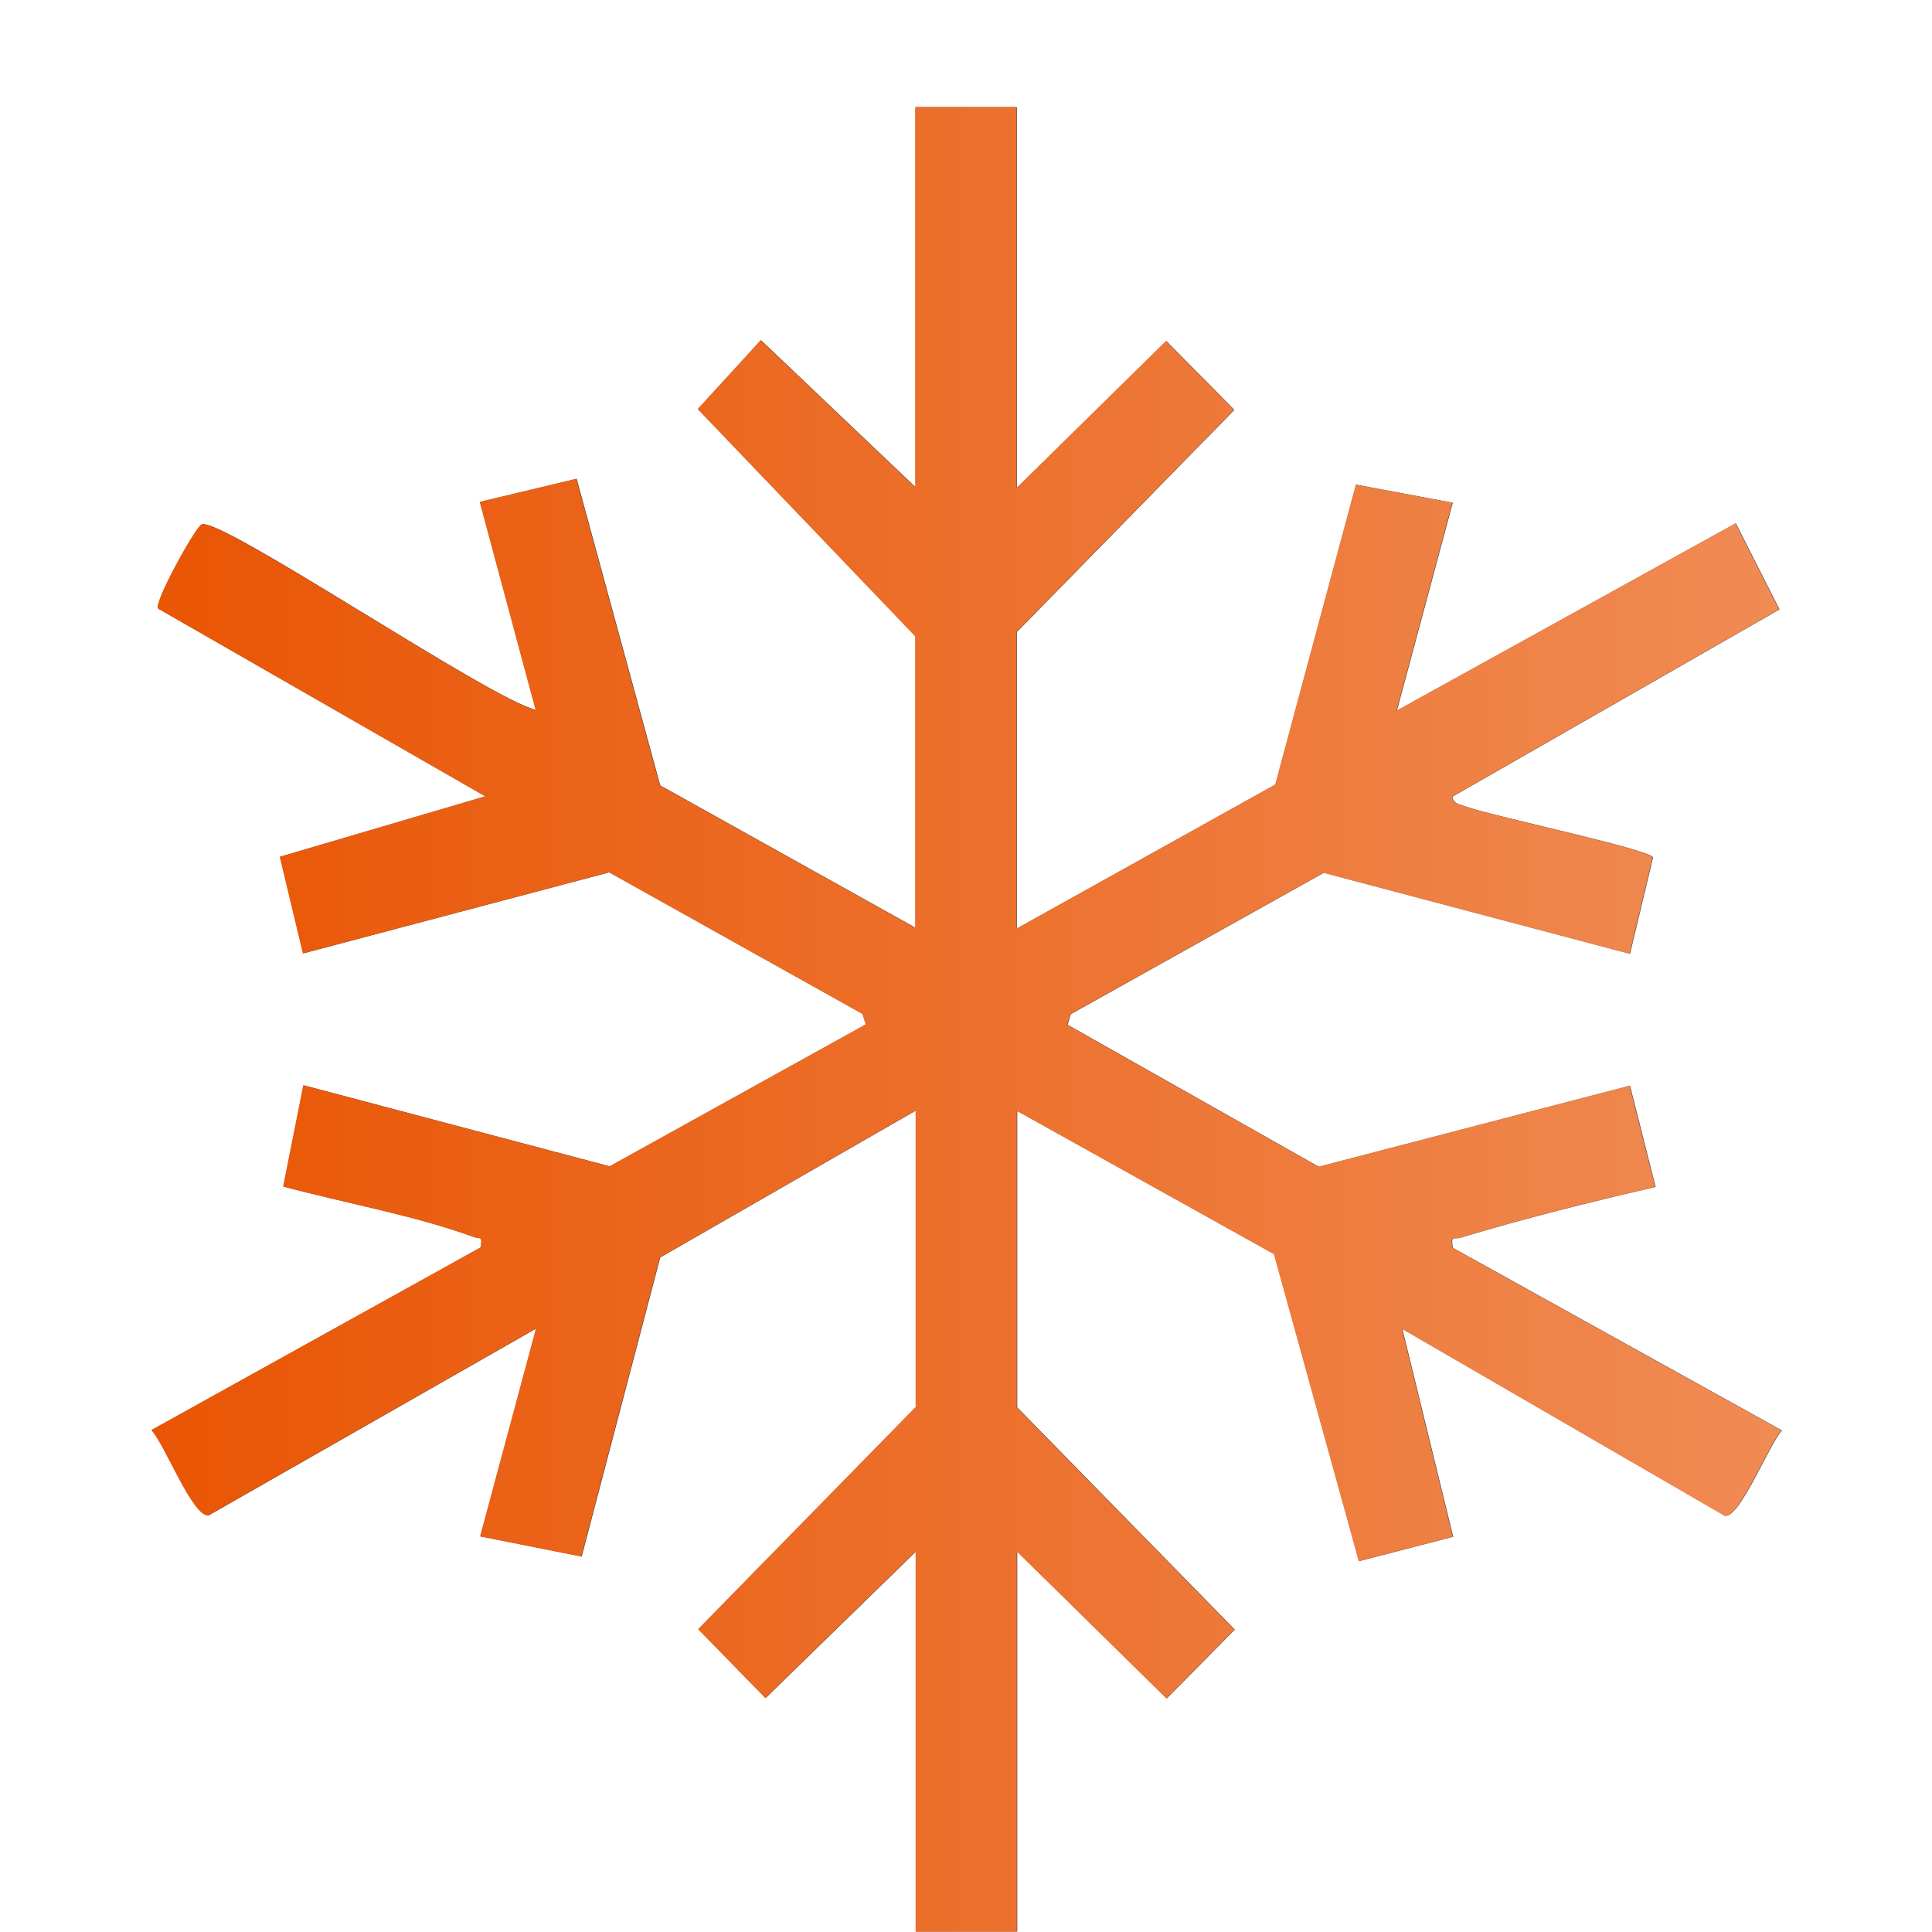
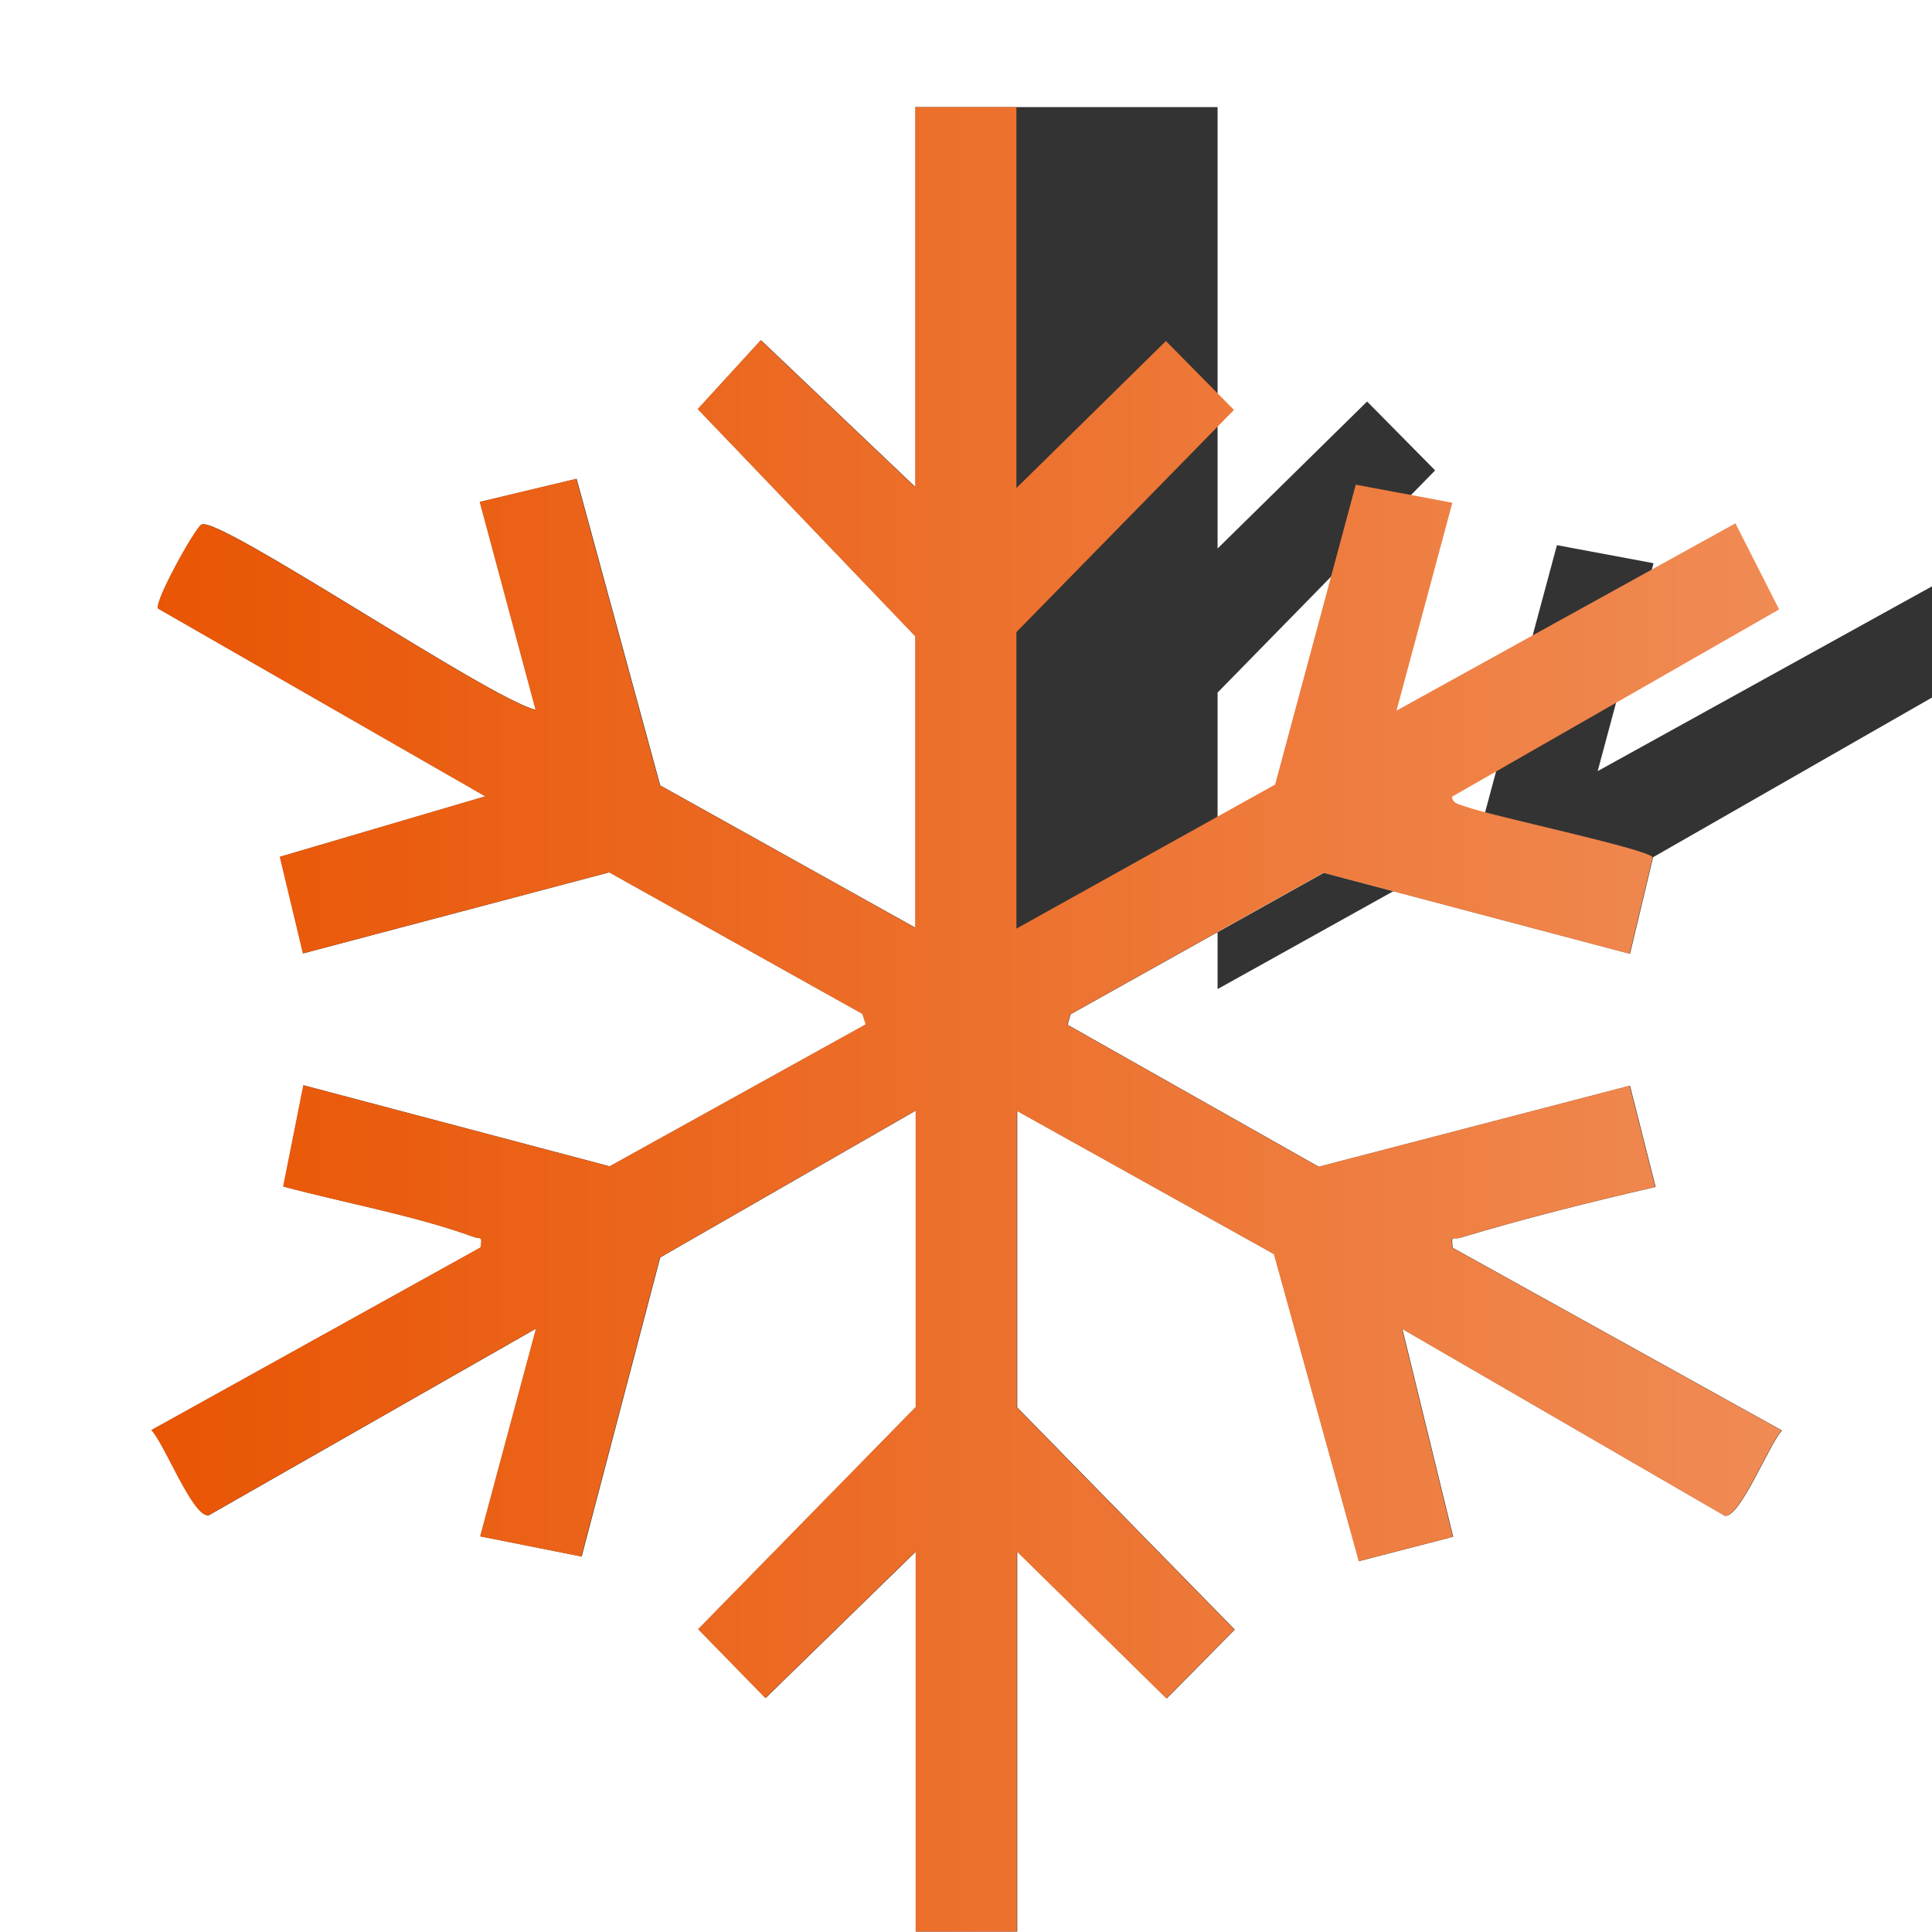
<svg xmlns="http://www.w3.org/2000/svg" id="_レイヤー_1" data-name="レイヤー 1" viewBox="0 0 46 46">
  <defs>
    <style>
      .cls-1 {
        fill: transparent;
      }

      .cls-2 {
        fill: #333;
      }

      .cls-3 {
        fill: url(#_名称未設定グラデーション_45);
      }
    </style>
    <linearGradient id="_名称未設定グラデーション_45" data-name="名称未設定グラデーション 45" x1="3.58" y1="24.28" x2="42.42" y2="24.28" gradientUnits="userSpaceOnUse">
      <stop offset="0" stop-color="#e95504" />
      <stop offset="1" stop-color="#f08b54" />
    </linearGradient>
  </defs>
-   <rect class="cls-1" width="46" height="46" />
  <g>
-     <path class="cls-2" d="M24.21,2.55h-2.41v9.05l-3.68-3.5-1.5,1.64,5.18,5.41v6.94l-6.08-3.39-1.99-7.3-2.3.55,1.33,4.95c-1.08-.24-7.58-4.65-7.96-4.41-.16.1-1.13,1.84-1.03,2l7.79,4.47-4.89,1.44.55,2.3,7.29-1.93,6.03,3.37.08.25-6.1,3.38-7.29-1.93-.48,2.41c1.45.39,3.13.69,4.53,1.2.17.06.21-.04.17.25l-7.84,4.35c.31.31.98,2.07,1.36,2.03l7.8-4.45-1.33,4.95,2.41.48,1.87-7.12,6.09-3.5v7.06l-5.18,5.29,1.6,1.64,3.58-3.49v9.05h2.41v-9.05l3.56,3.5,1.62-1.64-5.18-5.29v-7.06l6.12,3.41,2.02,7.31,2.24-.58-1.21-4.95,7.68,4.45c.36.06,1.07-1.74,1.36-2.03l-7.84-4.35c-.04-.32,0-.19.18-.24,1.53-.46,3.09-.85,4.65-1.21l-.61-2.41-7.41,1.93-5.98-3.38.07-.25,6.03-3.37,7.29,1.93.55-2.3c-.17-.21-3.84-.98-4.47-1.21-.13-.05-.29-.06-.31-.23l7.79-4.46-1.04-2.05-8.07,4.46,1.33-4.95-2.3-.43-1.92,7.14-6.16,3.43v-7.06l5.18-5.29-1.62-1.64-3.56,3.5V2.55Z" />
+     <path class="cls-2" d="M24.21,2.55h-2.41v9.05l-3.68-3.5-1.5,1.64,5.18,5.41v6.94l-6.08-3.39-1.99-7.3-2.3.55,1.33,4.95c-1.08-.24-7.58-4.65-7.96-4.41-.16.1-1.13,1.84-1.03,2l7.79,4.47-4.89,1.44.55,2.3,7.29-1.93,6.03,3.37.08.25-6.1,3.38-7.29-1.93-.48,2.41c1.45.39,3.13.69,4.53,1.2.17.06.21-.04.17.25l-7.84,4.35c.31.31.98,2.07,1.36,2.03l7.8-4.45-1.33,4.95,2.41.48,1.87-7.12,6.09-3.5v7.06l-5.18,5.29,1.6,1.64,3.58-3.49v9.05h2.41v-9.05l3.56,3.5,1.62-1.64-5.18-5.29v-7.06l6.12,3.41,2.02,7.31,2.24-.58-1.21-4.95,7.68,4.45c.36.06,1.07-1.74,1.36-2.03l-7.84-4.35c-.04-.32,0-.19.18-.24,1.53-.46,3.09-.85,4.65-1.21l-.61-2.41-7.41,1.93-5.98-3.38.07-.25,6.03-3.37,7.29,1.93.55-2.3l7.79-4.46-1.04-2.05-8.07,4.46,1.33-4.95-2.3-.43-1.92,7.14-6.16,3.43v-7.06l5.18-5.29-1.62-1.64-3.56,3.5V2.55Z" />
    <path class="cls-3" d="M34.58,29.71c-.04-.32,0-.19.18-.24,1.53-.46,3.09-.85,4.65-1.21l-.61-2.41-7.41,1.93-5.98-3.38.07-.25,6.03-3.37,7.29,1.93.55-2.3c-.17-.21-3.84-.98-4.47-1.21-.13-.05-.29-.06-.31-.23l7.79-4.46-1.04-2.05-8.07,4.46,1.33-4.95-2.3-.43-1.92,7.14-6.16,3.43v-7.06l5.18-5.29-1.62-1.64-3.56,3.5V2.55h-2.41v9.05l-3.68-3.5-1.5,1.64,5.18,5.41v6.94l-6.08-3.39-1.99-7.3-2.3.55,1.33,4.95c-1.08-.24-7.58-4.65-7.96-4.41-.16.1-1.13,1.85-1.03,2l7.79,4.47-4.89,1.44.55,2.3,7.29-1.93,6.03,3.37.08.25-6.1,3.38-7.29-1.93-.48,2.41c1.45.39,3.13.69,4.53,1.2.17.06.21-.04.17.25l-7.84,4.35c.31.31.98,2.07,1.36,2.03l7.8-4.45-1.33,4.95,2.41.48,1.87-7.12,6.09-3.5v7.06l-5.18,5.29,1.6,1.64,3.58-3.49v9.05h2.41v-9.05l3.56,3.5,1.62-1.64-5.18-5.29v-7.06l6.12,3.41,2.02,7.31,2.24-.58-1.21-4.95,7.68,4.45c.36.06,1.07-1.74,1.36-2.03l-7.84-4.35Z" />
  </g>
</svg>